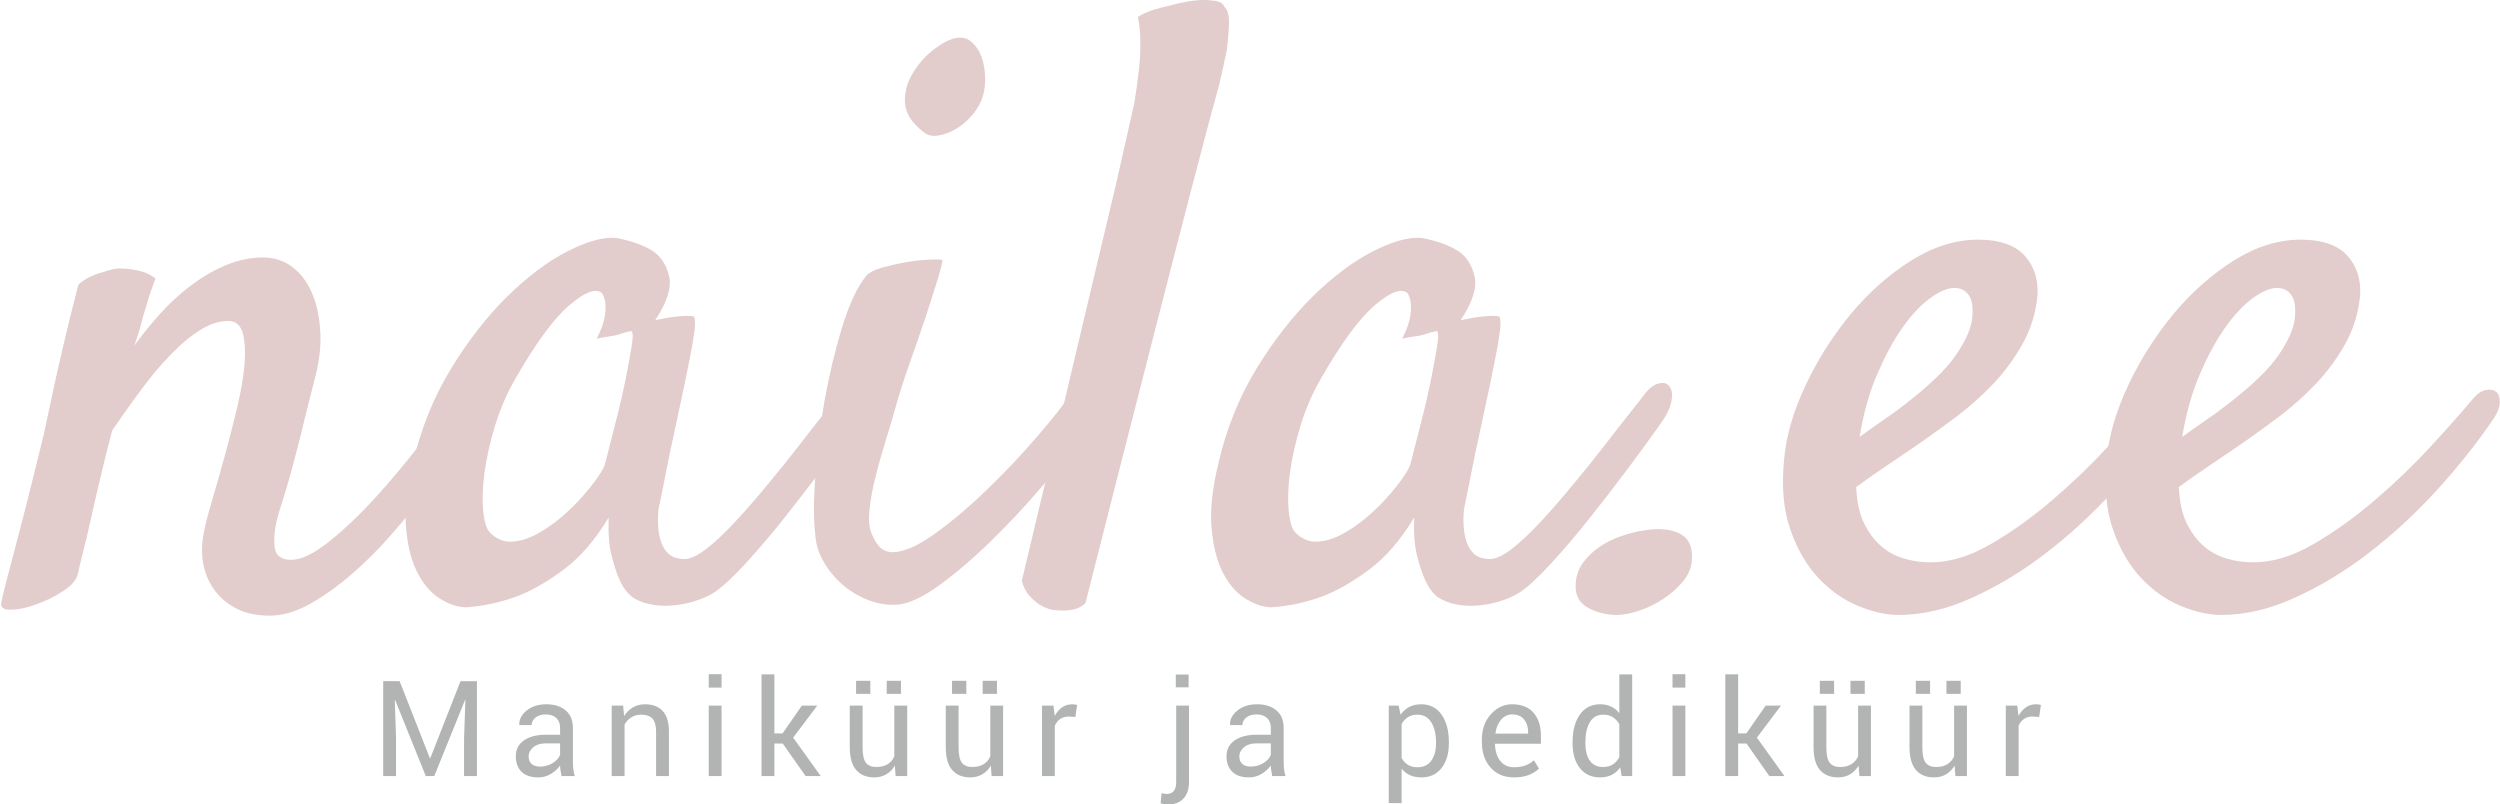
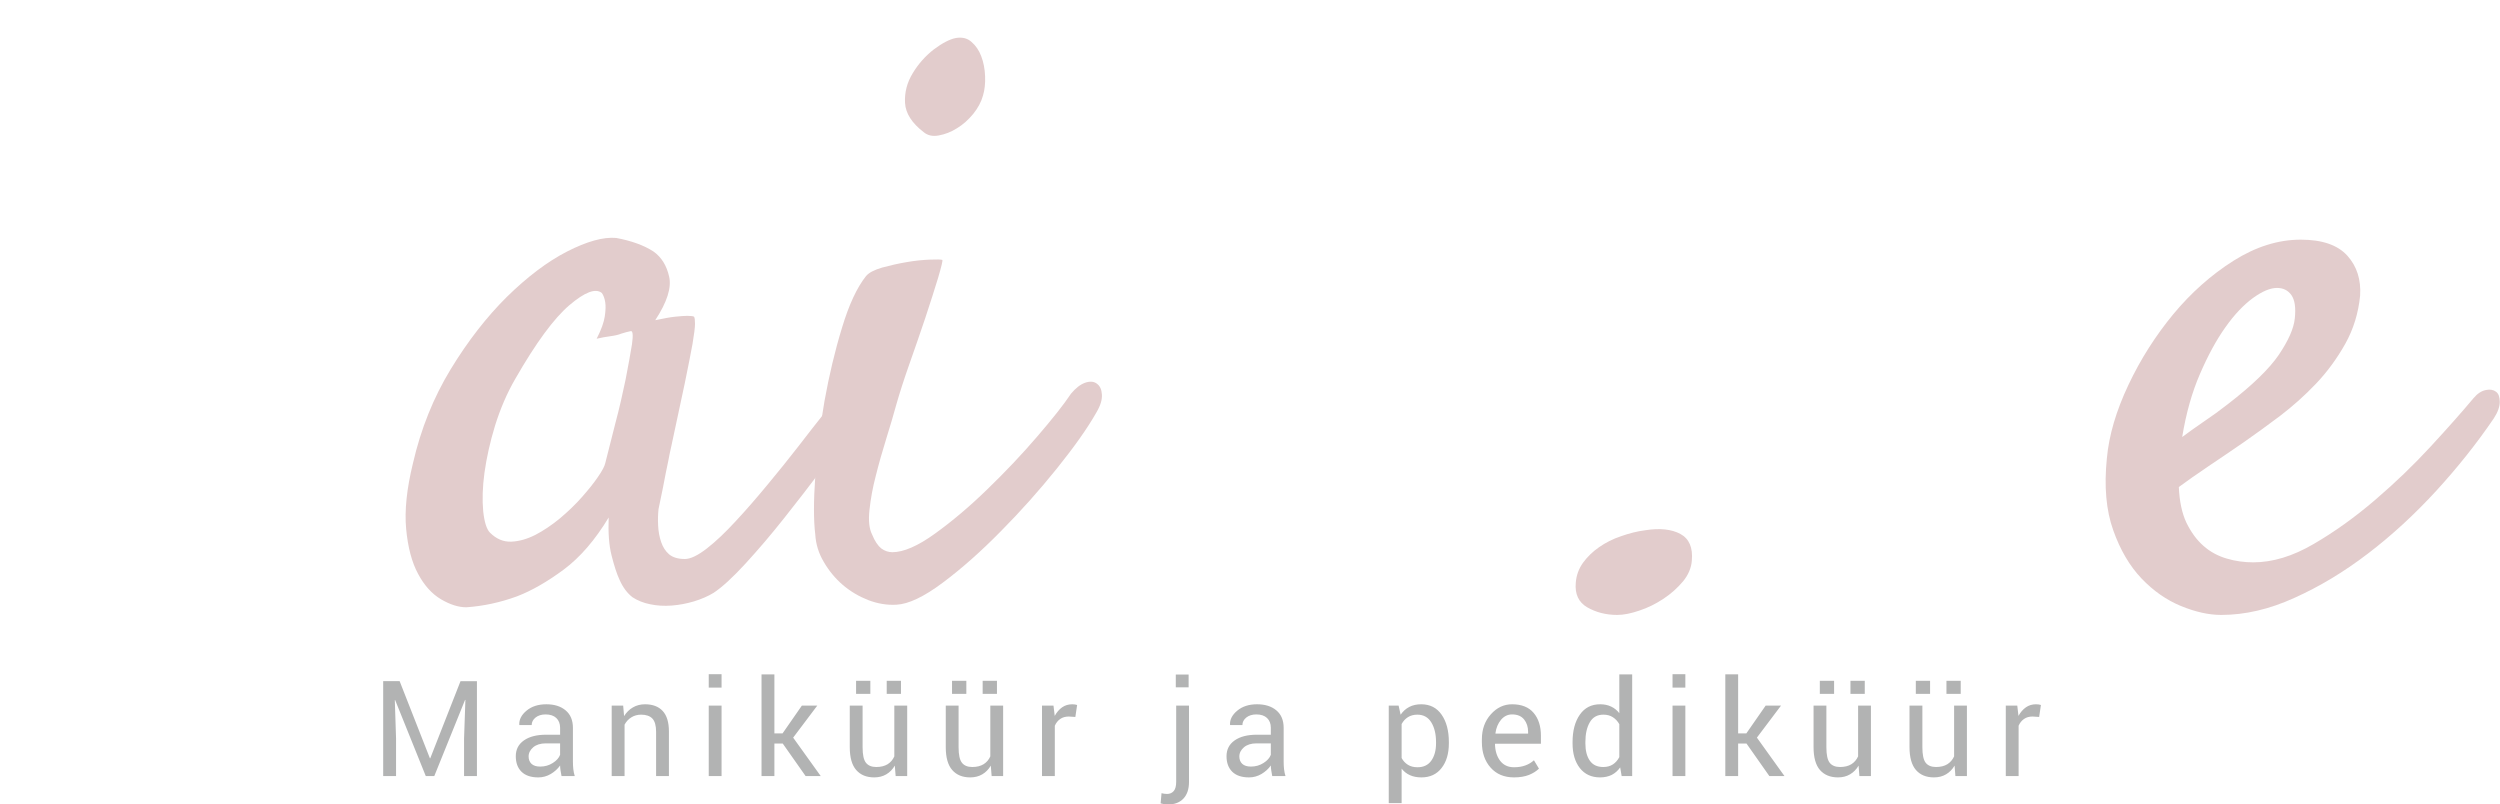
<svg xmlns="http://www.w3.org/2000/svg" xml:space="preserve" width="1069px" height="344px" version="1.1" style="shape-rendering:geometricPrecision; text-rendering:geometricPrecision; image-rendering:optimizeQuality; fill-rule:evenodd; clip-rule:evenodd" viewBox="0 0 522.31 168.11">
  <defs>
    <style type="text/css"> .fil1 {fill:#B2B3B3;fill-rule:nonzero} .fil0 {fill:#E2CCCC;fill-rule:nonzero} </style>
  </defs>
  <g id="Layer_x0020_1">
-     <path class="fil0" d="M56.34 128.65c-2.72,0 -5.05,-0.48 -6.98,-1.48 -1.96,-1.03 -3.51,-2.32 -4.68,-3.99 -1.18,-1.66 -1.97,-3.56 -2.33,-5.76 -0.33,-2.18 -0.21,-4.51 0.36,-6.98 0.37,-1.66 0.94,-3.87 1.79,-6.65 0.81,-2.78 1.66,-5.77 2.56,-9.03 0.88,-3.23 1.69,-6.46 2.48,-9.73 0.75,-3.23 1.27,-6.19 1.51,-8.85 0.21,-2.66 0.09,-4.83 -0.36,-6.55 -0.49,-1.69 -1.48,-2.57 -3.02,-2.57 -1.88,0 -3.84,0.63 -5.83,1.87 -2.03,1.24 -4.05,2.93 -6.1,5.05 -2.09,2.11 -4.14,4.56 -6.2,7.34 -2.08,2.78 -4.11,5.65 -6.13,8.58 -1.06,4.01 -1.93,7.52 -2.63,10.54 -0.72,2.99 -1.33,5.71 -1.87,8.12 -0.54,2.45 -1.03,4.57 -1.51,6.38 -0.45,1.84 -0.88,3.56 -1.24,5.22 -0.36,1.18 -1.42,2.33 -3.17,3.45 -1.78,1.15 -3.66,2.05 -5.68,2.75 -1.99,0.72 -3.75,1.05 -5.23,1.05 -1.45,0 -2.08,-0.51 -1.84,-1.57 0.12,-0.72 0.49,-2.29 1.15,-4.8 0.63,-2.48 1.42,-5.38 2.3,-8.76 0.87,-3.35 1.81,-6.92 2.74,-10.69 0.94,-3.78 1.82,-7.37 2.66,-10.79 0.58,-2.72 1.24,-5.74 1.94,-9.03 0.6,-2.84 1.32,-6.13 2.23,-9.91 0.88,-3.77 1.9,-7.91 3.08,-12.41 0.82,-0.7 1.69,-1.27 2.57,-1.66 0.88,-0.43 1.81,-0.76 2.75,-0.97 0.94,-0.36 1.93,-0.6 2.99,-0.73 0.97,0 1.9,0.07 2.84,0.19 0.84,0.12 1.69,0.33 2.57,0.6 0.87,0.3 1.69,0.76 2.38,1.33 -0.33,0.84 -0.75,1.99 -1.24,3.47 -0.45,1.45 -0.93,3.02 -1.42,4.68 -0.45,1.88 -1.05,3.84 -1.75,5.84 1.54,-2.12 3.27,-4.26 5.23,-6.47 1.93,-2.17 4.05,-4.14 6.37,-5.92 2.3,-1.75 4.74,-3.2 7.34,-4.32 2.6,-1.12 5.26,-1.69 7.95,-1.69 2.26,0 4.26,0.63 6.04,1.93 1.75,1.3 3.14,3.11 4.14,5.41 1.02,2.29 1.6,5.04 1.78,8.25 0.18,3.17 -0.27,6.64 -1.33,10.42l-1.96 7.79c-0.58,2.48 -1.3,5.41 -2.21,8.76 -0.87,3.35 -1.96,7.04 -3.26,11.06 -0.73,2.59 -0.97,4.83 -0.82,6.73 0.18,1.88 1.33,2.84 3.48,2.84 2.11,0 4.8,-1.3 8.03,-3.89 3.26,-2.6 6.53,-5.74 9.85,-9.4 3.29,-3.65 6.4,-7.4 9.36,-11.24 2.96,-3.83 5.2,-6.91 6.74,-9.27 1.06,-1.54 2.05,-2.54 2.99,-3.02 0.97,-0.48 1.69,-0.54 2.24,-0.18 0.51,0.36 0.78,1.15 0.78,2.38 0,1.24 -0.48,2.81 -1.42,4.72 -0.81,1.63 -2.08,3.8 -3.8,6.52 -1.73,2.72 -3.75,5.62 -6.11,8.67 -2.35,3.08 -4.89,6.19 -7.61,9.3 -2.72,3.15 -5.56,5.96 -8.49,8.49 -2.96,2.54 -5.89,4.62 -8.76,6.2 -2.9,1.6 -5.65,2.38 -8.24,2.38z" />
    <path id="_1" class="fil0" d="M178.28 89.02c-1.66,2.36 -3.77,5.29 -6.37,8.76 -2.6,3.47 -5.29,6.95 -8.07,10.45 -2.75,3.48 -5.46,6.65 -8.12,9.55 -2.66,2.9 -4.87,4.92 -6.65,6.1 -1.18,0.72 -2.53,1.3 -4.08,1.78 -1.51,0.45 -3.08,0.76 -4.68,0.88 -1.6,0.12 -3.08,0.03 -4.5,-0.27 -1.42,-0.28 -2.66,-0.79 -3.71,-1.48 -1.09,-0.85 -1.97,-2.03 -2.66,-3.57 -0.61,-1.3 -1.15,-2.99 -1.69,-5.13 -0.55,-2.12 -0.73,-4.78 -0.61,-7.95 -2.84,4.71 -5.98,8.34 -9.39,10.88 -3.42,2.53 -6.68,4.41 -9.73,5.58 -3.53,1.3 -7.1,2.06 -10.63,2.3 -1.66,0 -3.42,-0.57 -5.32,-1.69 -1.87,-1.12 -3.47,-2.87 -4.77,-5.32 -1.3,-2.41 -2.12,-5.53 -2.48,-9.36 -0.36,-3.84 0.12,-8.4 1.42,-13.72 1.66,-7.22 4.29,-13.74 7.89,-19.66 3.59,-5.89 7.52,-10.94 11.75,-15.13 4.26,-4.17 8.45,-7.35 12.56,-9.46 4.14,-2.11 7.55,-3.08 10.27,-2.84 3.2,0.6 5.8,1.54 7.8,2.84 1.66,1.18 2.74,2.93 3.26,5.23 0.54,2.29 -0.42,5.34 -2.9,9.12 1.66,-0.36 3.02,-0.61 4.14,-0.73 1.15,-0.12 1.99,-0.18 2.56,-0.18 0.73,0 1.21,0.06 1.42,0.18 0.13,0.25 0.19,0.76 0.19,1.51 0,0.76 -0.19,2.15 -0.52,4.17 -0.36,2 -0.9,4.71 -1.6,8.13 -0.72,3.41 -1.66,7.85 -2.84,13.29 -0.24,1.06 -0.45,2.02 -0.6,2.9 -0.18,0.91 -0.37,1.78 -0.55,2.66 -0.18,0.87 -0.39,1.93 -0.6,3.11 -0.24,1.18 -0.54,2.66 -0.91,4.41 -0.12,1.06 -0.15,2.2 -0.09,3.44 0.06,1.24 0.27,2.42 0.64,3.48 0.36,1.05 0.9,1.9 1.66,2.56 0.78,0.64 1.87,0.97 3.29,0.97 1.18,0 2.72,-0.75 4.59,-2.2 1.91,-1.48 3.9,-3.39 6.01,-5.68 2.15,-2.3 4.35,-4.84 6.65,-7.62 2.3,-2.77 4.47,-5.46 6.46,-8.03 2,-2.6 3.81,-4.92 5.41,-6.92 1.57,-1.99 2.75,-3.47 3.44,-4.41 0.94,-1.09 1.88,-1.69 2.84,-1.87 0.94,-0.18 1.64,0.09 2.12,0.78 0.48,0.73 0.57,1.79 0.27,3.21 -0.3,1.42 -1.15,3.05 -2.57,4.95zm-51.86 7.79c0.6,-2.35 1.3,-5.13 2.11,-8.33 0.85,-3.18 1.54,-6.26 2.15,-9.19 0.57,-2.96 1.02,-5.4 1.33,-7.34 0.27,-1.96 0.18,-2.87 -0.28,-2.75 -0.6,0.13 -1.23,0.28 -1.96,0.52 -0.57,0.24 -1.36,0.42 -2.3,0.54 -0.93,0.12 -1.87,0.3 -2.84,0.52 0.97,-1.88 1.52,-3.45 1.7,-4.69 0.18,-1.24 0.21,-2.2 0.09,-2.93 -0.12,-0.81 -0.37,-1.45 -0.7,-1.93 -1.3,-1.06 -3.56,-0.21 -6.82,2.57 -3.24,2.78 -6.98,7.88 -11.24,15.31 -1.78,3.05 -3.17,6.35 -4.26,9.82 -1.06,3.47 -1.78,6.77 -2.21,9.82 -0.42,3.08 -0.48,5.77 -0.27,8.06 0.24,2.3 0.73,3.81 1.42,4.5 1.3,1.3 2.78,1.94 4.44,1.88 1.63,-0.06 3.33,-0.55 5.05,-1.42 1.69,-0.88 3.41,-2.03 5.13,-3.45 1.69,-1.42 3.23,-2.9 4.59,-4.44 1.36,-1.54 2.48,-2.93 3.36,-4.23 0.9,-1.3 1.39,-2.26 1.51,-2.84z" />
    <path id="_2" class="fil0" d="M205.35 20c-0.36,1.3 -1.03,2.56 -2.03,3.8 -1.02,1.24 -2.14,2.24 -3.38,2.99 -1.24,0.79 -2.51,1.27 -3.8,1.51 -1.3,0.25 -2.36,0 -3.18,-0.69 -2.47,-1.9 -3.77,-3.93 -3.89,-6.1 -0.12,-2.21 0.42,-4.26 1.6,-6.2 1.18,-1.96 2.66,-3.62 4.41,-4.98 1.78,-1.33 3.32,-2.14 4.62,-2.39 1.3,-0.21 2.39,0.03 3.26,0.82 0.88,0.76 1.57,1.75 2.03,2.99 0.48,1.24 0.75,2.63 0.81,4.17 0.06,1.54 -0.09,2.9 -0.45,4.08zm-24.44 37.7c0.61,-0.73 1.72,-1.3 3.38,-1.79 1.67,-0.45 3.36,-0.84 5.14,-1.14 1.75,-0.31 3.38,-0.46 4.86,-0.52 1.48,-0.06 2.33,-0.03 2.57,0.06 0.12,0.12 -0.18,1.36 -0.88,3.75 -0.72,2.35 -1.6,5.13 -2.65,8.3 -1.06,3.18 -2.21,6.47 -3.39,9.82 -1.18,3.35 -2.05,6.1 -2.66,8.25 -0.57,2.11 -1.29,4.5 -2.11,7.16 -0.82,2.66 -1.57,5.25 -2.2,7.79 -0.67,2.54 -1.09,4.92 -1.33,7.16 -0.25,2.24 -0.06,3.96 0.54,5.14 0.57,1.42 1.24,2.38 1.93,2.93 0.7,0.51 1.48,0.78 2.3,0.78 2.35,0 5.35,-1.3 8.94,-3.9 3.59,-2.59 7.25,-5.67 10.97,-9.3 3.71,-3.59 7.18,-7.25 10.36,-10.96 3.2,-3.72 5.55,-6.68 7.06,-8.95 0.97,-1.17 1.94,-1.93 2.93,-2.29 1,-0.36 1.85,-0.3 2.48,0.18 0.67,0.48 1,1.24 1.06,2.3 0.06,1.05 -0.3,2.29 -1.15,3.71 -1.87,3.32 -4.65,7.22 -8.31,11.78 -3.65,4.53 -7.55,8.91 -11.69,13.08 -4.13,4.2 -8.15,7.76 -12.11,10.72 -3.96,2.97 -7.19,4.48 -9.67,4.6 -1.99,0.12 -3.95,-0.22 -5.92,-0.97 -1.93,-0.76 -3.71,-1.81 -5.31,-3.17 -1.57,-1.36 -2.9,-2.96 -3.96,-4.8 -1.09,-1.82 -1.66,-3.75 -1.78,-5.74 -0.36,-2.96 -0.36,-6.98 0,-12.12 0.36,-5.13 1,-10.39 1.93,-15.77 0.97,-5.37 2.18,-10.48 3.66,-15.31 1.45,-4.83 3.14,-8.43 5.01,-10.78z" />
-     <path id="_3" class="fil0" d="M213.47 121.4c5.2,-21.81 9.37,-39.36 12.48,-52.56 3.14,-13.23 5.53,-23.32 7.19,-30.27 1.87,-8.24 3.17,-13.98 3.87,-17.15 0.36,-2.27 0.66,-4.44 0.9,-6.56 0.24,-1.9 0.33,-3.83 0.33,-5.83 0,-2.02 -0.15,-3.83 -0.51,-5.5 0.94,-0.6 1.96,-1.05 3.08,-1.42 1.15,-0.36 2.24,-0.66 3.29,-0.87 1.3,-0.36 2.6,-0.67 3.9,-0.91 1.3,-0.21 2.48,-0.33 3.54,-0.33 0.93,0 1.81,0.09 2.65,0.24 0.82,0.18 1.36,0.58 1.6,1.18 0.7,0.57 1.03,1.75 0.97,3.53 -0.06,1.76 -0.21,3.6 -0.45,5.47 -0.45,2.27 -1,4.68 -1.6,7.28 -1.42,5.08 -3.36,12.39 -5.83,21.93 -2.12,8.16 -4.99,19.24 -8.58,33.29 -3.6,14.05 -8.13,31.75 -13.53,53.1 -0.61,0.58 -1.3,1 -2.15,1.24 -0.81,0.21 -1.57,0.33 -2.29,0.33 -0.82,0 -1.73,-0.06 -2.66,-0.18 -0.82,-0.21 -1.63,-0.57 -2.48,-1.05 -0.69,-0.46 -1.42,-1.09 -2.11,-1.85 -0.73,-0.78 -1.24,-1.81 -1.61,-3.11z" />
-     <path id="_4" class="fil0" d="M346.6 89.02c-1.66,2.36 -3.78,5.29 -6.38,8.76 -2.59,3.47 -5.28,6.95 -8.06,10.45 -2.75,3.48 -5.47,6.65 -8.13,9.55 -2.66,2.9 -4.86,4.92 -6.64,6.1 -1.18,0.72 -2.54,1.3 -4.08,1.78 -1.51,0.45 -3.08,0.76 -4.68,0.88 -1.6,0.12 -3.08,0.03 -4.5,-0.27 -1.42,-0.28 -2.66,-0.79 -3.72,-1.48 -1.09,-0.85 -1.96,-2.03 -2.66,-3.57 -0.6,-1.3 -1.15,-2.99 -1.69,-5.13 -0.54,-2.12 -0.72,-4.78 -0.6,-7.95 -2.84,4.71 -5.98,8.34 -9.4,10.88 -3.41,2.53 -6.67,4.41 -9.72,5.58 -3.54,1.3 -7.1,2.06 -10.64,2.3 -1.66,0 -3.41,-0.57 -5.31,-1.69 -1.88,-1.12 -3.48,-2.87 -4.78,-5.32 -1.3,-2.41 -2.11,-5.53 -2.47,-9.36 -0.37,-3.84 0.12,-8.4 1.42,-13.72 1.66,-7.22 4.29,-13.74 7.88,-19.66 3.6,-5.89 7.52,-10.94 11.75,-15.13 4.26,-4.17 8.46,-7.35 12.57,-9.46 4.14,-2.11 7.55,-3.08 10.27,-2.84 3.2,0.6 5.8,1.54 7.79,2.84 1.66,1.18 2.75,2.93 3.26,5.23 0.55,2.29 -0.42,5.34 -2.9,9.12 1.66,-0.36 3.02,-0.61 4.14,-0.73 1.15,-0.12 2,-0.18 2.57,-0.18 0.72,0 1.21,0.06 1.42,0.18 0.12,0.25 0.18,0.76 0.18,1.51 0,0.76 -0.18,2.15 -0.51,4.17 -0.37,2 -0.91,4.71 -1.6,8.13 -0.73,3.41 -1.67,7.85 -2.84,13.29 -0.25,1.06 -0.46,2.02 -0.61,2.9 -0.18,0.91 -0.36,1.78 -0.54,2.66 -0.18,0.87 -0.39,1.93 -0.61,3.11 -0.24,1.18 -0.54,2.66 -0.9,4.41 -0.12,1.06 -0.15,2.2 -0.09,3.44 0.06,1.24 0.27,2.42 0.63,3.48 0.36,1.05 0.91,1.9 1.66,2.56 0.79,0.64 1.88,0.97 3.3,0.97 1.17,0 2.71,-0.75 4.59,-2.2 1.9,-1.48 3.89,-3.39 6.01,-5.68 2.14,-2.3 4.35,-4.84 6.64,-7.62 2.3,-2.77 4.47,-5.46 6.47,-8.03 1.99,-2.6 3.8,-4.92 5.41,-6.92 1.57,-1.99 2.74,-3.47 3.44,-4.41 0.94,-1.09 1.87,-1.69 2.84,-1.87 0.93,-0.18 1.63,0.09 2.11,0.78 0.49,0.73 0.58,1.79 0.27,3.21 -0.3,1.42 -1.14,3.05 -2.56,4.95zm-51.87 7.79c0.61,-2.35 1.3,-5.13 2.12,-8.33 0.84,-3.18 1.54,-6.26 2.14,-9.19 0.57,-2.96 1.03,-5.4 1.33,-7.34 0.27,-1.96 0.18,-2.87 -0.27,-2.75 -0.61,0.13 -1.24,0.28 -1.97,0.52 -0.57,0.24 -1.35,0.42 -2.29,0.54 -0.94,0.12 -1.87,0.3 -2.84,0.52 0.97,-1.88 1.51,-3.45 1.69,-4.69 0.18,-1.24 0.21,-2.2 0.09,-2.93 -0.12,-0.81 -0.36,-1.45 -0.69,-1.93 -1.3,-1.06 -3.57,-0.21 -6.83,2.57 -3.23,2.78 -6.98,7.88 -11.24,15.31 -1.78,3.05 -3.17,6.35 -4.26,9.82 -1.05,3.47 -1.78,6.77 -2.2,9.82 -0.42,3.08 -0.48,5.77 -0.27,8.06 0.24,2.3 0.72,3.81 1.42,4.5 1.3,1.3 2.78,1.94 4.44,1.88 1.63,-0.06 3.32,-0.55 5.04,-1.42 1.69,-0.88 3.41,-2.03 5.14,-3.45 1.69,-1.42 3.23,-2.9 4.59,-4.44 1.36,-1.54 2.48,-2.93 3.35,-4.23 0.91,-1.3 1.39,-2.26 1.51,-2.84z" />
    <path id="_5" class="fil0" d="M343.76 110.8c3.05,-0.48 5.5,-0.21 7.34,0.78 1.84,1 2.63,2.87 2.38,5.59 -0.12,1.51 -0.72,2.96 -1.84,4.32 -1.15,1.36 -2.48,2.57 -4.08,3.63 -1.6,1.05 -3.29,1.9 -5.04,2.47 -1.78,0.61 -3.32,0.91 -4.62,0.91 -2.36,0 -4.44,-0.54 -6.29,-1.6 -1.81,-1.06 -2.59,-2.78 -2.38,-5.14 0.12,-1.54 0.63,-2.93 1.51,-4.16 0.9,-1.24 2.02,-2.33 3.38,-3.27 1.33,-0.93 2.87,-1.72 4.59,-2.29 1.73,-0.61 3.39,-1.03 5.05,-1.24z" />
-     <path id="_6" class="fil0" d="M453.65 87.42c-3.53,5.2 -7.55,10.24 -12.02,15.13 -4.5,4.9 -9.24,9.28 -14.26,13.11 -5.01,3.84 -10.15,6.92 -15.4,9.28 -5.23,2.38 -10.33,3.56 -15.29,3.56 -2.6,0 -5.41,-0.63 -8.43,-1.87 -2.99,-1.24 -5.74,-3.14 -8.21,-5.74 -2.48,-2.6 -4.47,-5.98 -5.92,-10.09 -1.48,-4.14 -1.94,-9.15 -1.33,-15.04 0.45,-4.87 1.96,-9.94 4.5,-15.32 2.54,-5.38 5.68,-10.3 9.39,-14.8 3.72,-4.47 7.89,-8.19 12.57,-11.15 4.65,-2.93 9.33,-4.41 14.05,-4.41 4.5,0 7.73,1.12 9.75,3.36 2,2.23 2.87,5.01 2.66,8.33 -0.36,3.66 -1.39,7.01 -3.11,10.09 -1.72,3.05 -3.75,5.83 -6.1,8.31 -2.36,2.48 -4.87,4.71 -7.52,6.74 -2.66,1.99 -5.17,3.83 -7.53,5.46 -2.59,1.79 -5.07,3.48 -7.43,5.05 -2.35,1.6 -4.44,3.05 -6.19,4.35 0.12,2.93 0.63,5.44 1.57,7.43 0.97,1.99 2.15,3.62 3.57,4.86 1.39,1.24 3.02,2.12 4.86,2.66 1.81,0.54 3.68,0.79 5.56,0.79 4.01,0 8.21,-1.27 12.56,-3.81 4.38,-2.54 8.64,-5.59 12.84,-9.18 4.2,-3.6 8.1,-7.34 11.69,-11.24 3.6,-3.9 6.59,-7.28 8.94,-10.09 0.82,-0.97 1.66,-1.51 2.57,-1.69 0.88,-0.18 1.57,-0.06 2.11,0.36 0.55,0.39 0.79,1.12 0.79,2.12 0,0.99 -0.39,2.14 -1.24,3.44zm-45.31 -27.25c-1.42,0 -3.08,0.7 -5.04,2.12 -1.94,1.42 -3.87,3.44 -5.74,6.1 -1.91,2.66 -3.66,5.92 -5.32,9.76 -1.66,3.83 -2.9,8.21 -3.71,13.17 1.42,-1.06 2.96,-2.15 4.59,-3.27 1.66,-1.11 3.32,-2.32 4.98,-3.62 5.05,-3.9 8.61,-7.34 10.6,-10.27 2,-2.96 3.14,-5.5 3.36,-7.61 0.24,-2.24 0,-3.87 -0.7,-4.87 -0.72,-1.02 -1.72,-1.51 -3.02,-1.51z" />
    <path id="_7" class="fil0" d="M521.07 87.42c-3.53,5.2 -7.55,10.24 -12.02,15.13 -4.5,4.9 -9.24,9.28 -14.26,13.11 -5.01,3.84 -10.15,6.92 -15.4,9.28 -5.23,2.38 -10.33,3.56 -15.29,3.56 -2.59,0 -5.4,-0.63 -8.42,-1.87 -3,-1.24 -5.74,-3.14 -8.22,-5.74 -2.48,-2.6 -4.47,-5.98 -5.92,-10.09 -1.48,-4.14 -1.93,-9.15 -1.33,-15.04 0.45,-4.87 1.96,-9.94 4.5,-15.32 2.54,-5.38 5.68,-10.3 9.39,-14.8 3.72,-4.47 7.89,-8.19 12.57,-11.15 4.65,-2.93 9.33,-4.41 14.05,-4.41 4.5,0 7.73,1.12 9.75,3.36 2,2.23 2.87,5.01 2.66,8.33 -0.36,3.66 -1.39,7.01 -3.11,10.09 -1.72,3.05 -3.74,5.83 -6.1,8.31 -2.36,2.48 -4.86,4.71 -7.52,6.74 -2.66,1.99 -5.17,3.83 -7.52,5.46 -2.6,1.79 -5.08,3.48 -7.43,5.05 -2.36,1.6 -4.45,3.05 -6.2,4.35 0.12,2.93 0.64,5.44 1.57,7.43 0.97,1.99 2.15,3.62 3.57,4.86 1.39,1.24 3.02,2.12 4.86,2.66 1.81,0.54 3.69,0.79 5.56,0.79 4.02,0 8.22,-1.27 12.57,-3.81 4.38,-2.54 8.63,-5.59 12.83,-9.18 4.2,-3.6 8.1,-7.34 11.69,-11.24 3.6,-3.9 6.59,-7.28 8.94,-10.09 0.82,-0.97 1.67,-1.51 2.57,-1.69 0.88,-0.18 1.57,-0.06 2.12,0.36 0.54,0.39 0.78,1.12 0.78,2.12 0,0.99 -0.39,2.14 -1.24,3.44zm-45.31 -27.25c-1.42,0 -3.08,0.7 -5.04,2.12 -1.93,1.42 -3.87,3.44 -5.74,6.1 -1.9,2.66 -3.66,5.92 -5.32,9.76 -1.66,3.83 -2.9,8.21 -3.71,13.17 1.42,-1.06 2.96,-2.15 4.59,-3.27 1.66,-1.11 3.32,-2.32 4.98,-3.62 5.05,-3.9 8.61,-7.34 10.61,-10.27 1.99,-2.96 3.14,-5.5 3.35,-7.61 0.24,-2.24 0,-3.87 -0.7,-4.87 -0.72,-1.02 -1.72,-1.51 -3.02,-1.51z" />
    <path class="fil1" d="M83.46 142.34l6.32 16.11 0.08 0 6.32 -16.11 3.43 0 0 19.83 -2.69 0 0 -7.84 0.28 -8.06 -0.07 -0.02 -6.43 15.92 -1.78 0 -6.4 -15.88 -0.07 0.01 0.26 8.03 0 7.84 -2.69 0 0 -19.83 3.44 0zm33.83 19.83c-0.09,-0.44 -0.16,-0.84 -0.21,-1.17 -0.06,-0.35 -0.08,-0.69 -0.09,-1.04 -0.5,0.71 -1.15,1.3 -1.96,1.78 -0.8,0.47 -1.67,0.71 -2.59,0.71 -1.54,0 -2.7,-0.39 -3.51,-1.18 -0.8,-0.79 -1.2,-1.87 -1.2,-3.25 0,-1.41 0.57,-2.51 1.7,-3.3 1.14,-0.8 2.69,-1.19 4.64,-1.19l2.92 0 0 -1.45c0,-0.86 -0.27,-1.54 -0.79,-2.04 -0.53,-0.5 -1.28,-0.75 -2.24,-0.75 -0.86,0 -1.56,0.22 -2.1,0.65 -0.54,0.44 -0.81,0.97 -0.81,1.57l-2.56 0 -0.03 -0.08c-0.05,-1.06 0.45,-2.04 1.52,-2.93 1.07,-0.89 2.44,-1.33 4.14,-1.33 1.66,0 3.01,0.42 4.02,1.27 1.02,0.85 1.53,2.07 1.53,3.67l0 7.09c0,0.53 0.03,1.04 0.08,1.53 0.05,0.49 0.16,0.97 0.3,1.44l-2.76 0zm-4.46 -1.98c0.97,0 1.85,-0.25 2.63,-0.75 0.78,-0.49 1.29,-1.07 1.53,-1.71l0 -2.39 -3.01 0c-1.08,0 -1.95,0.27 -2.6,0.81 -0.64,0.55 -0.97,1.19 -0.97,1.92 0,0.65 0.21,1.17 0.61,1.55 0.41,0.38 1.01,0.57 1.81,0.57zm17.34 -12.74l0.19 2.19c0.49,-0.78 1.1,-1.39 1.85,-1.82 0.74,-0.43 1.58,-0.65 2.52,-0.65 1.59,0 2.82,0.46 3.69,1.39 0.87,0.93 1.31,2.37 1.31,4.31l0 9.3 -2.68 0 0 -9.24c0,-1.3 -0.26,-2.22 -0.77,-2.77 -0.52,-0.54 -1.3,-0.82 -2.35,-0.82 -0.77,0 -1.46,0.19 -2.05,0.56 -0.6,0.37 -1.07,0.88 -1.42,1.53l0 10.74 -2.69 0 0 -14.72 2.4 0zm20.56 14.72l-2.68 0 0 -14.72 2.68 0 0 14.72zm0 -18.49l-2.68 0 0 -2.79 2.68 0 0 2.79zm12.78 11.69l-1.74 0 0 6.8 -2.69 0 0 -21.25 2.69 0 0 12.33 1.71 0 4.03 -5.8 3.22 0 -5.04 6.69 5.76 8.03 -3.16 0 -4.78 -6.8zm23.42 4.62c-0.46,0.79 -1.06,1.4 -1.78,1.82 -0.73,0.43 -1.57,0.64 -2.52,0.64 -1.61,0 -2.86,-0.51 -3.76,-1.54 -0.9,-1.02 -1.35,-2.62 -1.35,-4.79l0 -8.67 2.68 0 0 8.7c0,1.57 0.23,2.65 0.7,3.24 0.46,0.59 1.18,0.89 2.17,0.89 0.95,0 1.73,-0.2 2.36,-0.58 0.62,-0.39 1.09,-0.94 1.4,-1.64l0 -10.61 2.69 0 0 14.72 -2.41 0 -0.18 -2.18zm1.29 -15l-2.98 0 0 -2.73 2.98 0 0 2.73zm-6.4 0l-2.98 0 0 -2.73 2.98 0 0 2.73zm25.17 15c-0.46,0.79 -1.06,1.4 -1.78,1.82 -0.73,0.43 -1.57,0.64 -2.52,0.64 -1.61,0 -2.86,-0.51 -3.76,-1.54 -0.9,-1.02 -1.35,-2.62 -1.35,-4.79l0 -8.67 2.68 0 0 8.7c0,1.57 0.23,2.65 0.7,3.24 0.46,0.59 1.18,0.89 2.16,0.89 0.96,0 1.74,-0.2 2.36,-0.58 0.63,-0.39 1.1,-0.94 1.41,-1.64l0 -10.61 2.68 0 0 14.72 -2.4 0 -0.18 -2.18zm1.29 -15l-2.99 0 0 -2.73 2.99 0 0 2.73zm-6.4 0l-2.99 0 0 -2.73 2.99 0 0 2.73zm22.78 4.83l-1.37 -0.09c-0.71,0 -1.31,0.17 -1.79,0.51 -0.49,0.34 -0.86,0.8 -1.13,1.41l0 10.52 -2.68 0 0 -14.72 2.4 0 0.26 2.15c0.42,-0.76 0.93,-1.36 1.54,-1.79 0.62,-0.43 1.32,-0.64 2.12,-0.64 0.2,0 0.39,0.01 0.57,0.04 0.18,0.04 0.34,0.07 0.45,0.11l-0.37 2.5zm23.75 -2.37l0 15.93c0,1.51 -0.39,2.68 -1.17,3.5 -0.78,0.82 -1.86,1.23 -3.25,1.23 -0.28,0 -0.54,-0.02 -0.77,-0.06 -0.23,-0.04 -0.48,-0.1 -0.74,-0.18l0.19 -2.12c0.12,0.04 0.31,0.08 0.54,0.11 0.24,0.03 0.44,0.05 0.59,0.05 0.59,0 1.06,-0.2 1.41,-0.6 0.35,-0.4 0.52,-1.05 0.52,-1.94l0 -15.92 2.68 0zm-0.08 -3.82l-2.68 0 0 -2.68 2.68 0 0 2.68zm17.47 18.54c-0.08,-0.44 -0.15,-0.84 -0.2,-1.17 -0.06,-0.35 -0.08,-0.69 -0.09,-1.04 -0.5,0.71 -1.16,1.3 -1.96,1.78 -0.8,0.47 -1.67,0.71 -2.59,0.71 -1.54,0 -2.7,-0.39 -3.51,-1.18 -0.8,-0.79 -1.2,-1.87 -1.2,-3.25 0,-1.41 0.57,-2.51 1.7,-3.3 1.14,-0.8 2.69,-1.19 4.64,-1.19l2.92 0 0 -1.45c0,-0.86 -0.27,-1.54 -0.79,-2.04 -0.53,-0.5 -1.28,-0.75 -2.24,-0.75 -0.86,0 -1.56,0.22 -2.1,0.65 -0.54,0.44 -0.81,0.97 -0.81,1.57l-2.56 0 -0.03 -0.08c-0.05,-1.06 0.45,-2.04 1.52,-2.93 1.07,-0.89 2.44,-1.33 4.13,-1.33 1.67,0 3.02,0.42 4.03,1.27 1.02,0.85 1.53,2.07 1.53,3.67l0 7.09c0,0.53 0.03,1.04 0.08,1.53 0.05,0.49 0.16,0.97 0.3,1.44l-2.77 0zm-4.45 -1.98c0.97,0 1.85,-0.25 2.63,-0.75 0.78,-0.49 1.29,-1.07 1.53,-1.71l0 -2.39 -3.01 0c-1.08,0 -1.95,0.27 -2.6,0.81 -0.64,0.55 -0.97,1.19 -0.97,1.92 0,0.65 0.2,1.17 0.61,1.55 0.41,0.38 1.01,0.57 1.81,0.57zm41.36 -4.83c0,2.12 -0.51,3.84 -1.53,5.14 -1.01,1.3 -2.42,1.95 -4.2,1.95 -0.91,0 -1.71,-0.15 -2.39,-0.46 -0.69,-0.3 -1.27,-0.76 -1.75,-1.37l0 7.21 -2.69 0 0 -20.38 2.06 0 0.42 1.9c0.48,-0.7 1.08,-1.25 1.8,-1.62 0.72,-0.38 1.55,-0.56 2.5,-0.56 1.83,0 3.25,0.72 4.26,2.17 1.01,1.44 1.52,3.36 1.52,5.73l0 0.29zm-2.68 -0.3c0,-1.66 -0.33,-3.03 -0.99,-4.11 -0.66,-1.07 -1.63,-1.61 -2.91,-1.61 -0.77,0 -1.43,0.18 -1.97,0.52 -0.55,0.35 -0.99,0.83 -1.32,1.44l0 7.1c0.33,0.61 0.77,1.08 1.32,1.42 0.54,0.34 1.21,0.51 2,0.51 1.27,0 2.23,-0.46 2.89,-1.39 0.65,-0.93 0.98,-2.13 0.98,-3.59l0 -0.29zm16.29 7.39c-2.05,0 -3.68,-0.68 -4.89,-2.05 -1.21,-1.36 -1.82,-3.14 -1.82,-5.31l0 -0.6c0,-2.1 0.63,-3.84 1.88,-5.23 1.24,-1.39 2.72,-2.09 4.43,-2.09 1.98,0 3.49,0.6 4.5,1.79 1.02,1.2 1.53,2.8 1.53,4.79l0 1.67 -9.56 0 -0.04 0.07c0.03,1.41 0.39,2.57 1.07,3.48 0.7,0.91 1.66,1.36 2.9,1.36 0.92,0 1.71,-0.13 2.4,-0.39 0.68,-0.25 1.27,-0.61 1.77,-1.07l1.05 1.75c-0.53,0.52 -1.22,0.96 -2.08,1.31 -0.86,0.34 -1.91,0.52 -3.14,0.52zm-0.4 -13.16c-0.9,0 -1.67,0.37 -2.31,1.12 -0.63,0.76 -1.02,1.69 -1.17,2.82l0.03 0.07 6.8 0 0 -0.35c0,-1.04 -0.28,-1.91 -0.84,-2.61 -0.57,-0.7 -1.4,-1.05 -2.51,-1.05zm12.64 5.78c0,-2.36 0.5,-4.27 1.52,-5.73 1.01,-1.45 2.43,-2.17 4.25,-2.17 0.86,0 1.63,0.16 2.29,0.48 0.67,0.31 1.24,0.78 1.71,1.38l0 -8.11 2.69 0 0 21.25 -2.2 0 -0.31 -1.81c-0.48,0.69 -1.07,1.21 -1.77,1.57 -0.7,0.34 -1.51,0.52 -2.44,0.52 -1.79,0 -3.2,-0.65 -4.22,-1.95 -1.01,-1.3 -1.52,-3.02 -1.52,-5.14l0 -0.29zm2.68 0.29c0,1.49 0.3,2.68 0.91,3.57 0.61,0.9 1.56,1.35 2.83,1.35 0.8,0 1.47,-0.19 2.02,-0.55 0.54,-0.36 0.99,-0.87 1.33,-1.52l0 -6.88c-0.34,-0.61 -0.79,-1.09 -1.34,-1.45 -0.55,-0.36 -1.21,-0.54 -1.98,-0.54 -1.29,0 -2.24,0.53 -2.85,1.6 -0.62,1.06 -0.92,2.44 -0.92,4.13l0 0.29zm20.89 6.81l-2.68 0 0 -14.72 2.68 0 0 14.72zm0 -18.49l-2.68 0 0 -2.79 2.68 0 0 2.79zm12.77 11.69l-1.74 0 0 6.8 -2.68 0 0 -21.25 2.68 0 0 12.33 1.72 0 4.03 -5.8 3.21 0 -5.04 6.69 5.76 8.03 -3.16 0 -4.78 -6.8zm23.43 4.62c-0.47,0.79 -1.06,1.4 -1.79,1.82 -0.72,0.43 -1.56,0.64 -2.52,0.64 -1.6,0 -2.85,-0.51 -3.76,-1.54 -0.89,-1.02 -1.34,-2.62 -1.34,-4.79l0 -8.67 2.68 0 0 8.7c0,1.57 0.23,2.65 0.69,3.24 0.46,0.59 1.19,0.89 2.17,0.89 0.95,0 1.74,-0.2 2.36,-0.58 0.62,-0.39 1.09,-0.94 1.41,-1.64l0 -10.61 2.68 0 0 14.72 -2.41 0 -0.17 -2.18zm1.29 -15l-2.99 0 0 -2.73 2.99 0 0 2.73zm-6.41 0l-2.98 0 0 -2.73 2.98 0 0 2.73zm25.18 15c-0.47,0.79 -1.06,1.4 -1.79,1.82 -0.72,0.43 -1.57,0.64 -2.52,0.64 -1.61,0 -2.86,-0.51 -3.76,-1.54 -0.89,-1.02 -1.35,-2.62 -1.35,-4.79l0 -8.67 2.69 0 0 8.7c0,1.57 0.23,2.65 0.69,3.24 0.46,0.59 1.19,0.89 2.17,0.89 0.95,0 1.74,-0.2 2.36,-0.58 0.62,-0.39 1.09,-0.94 1.41,-1.64l0 -10.61 2.68 0 0 14.72 -2.41 0 -0.17 -2.18zm1.28 -15l-2.98 0 0 -2.73 2.98 0 0 2.73zm-6.4 0l-2.98 0 0 -2.73 2.98 0 0 2.73zm22.79 4.83l-1.38 -0.09c-0.7,0 -1.3,0.17 -1.78,0.51 -0.49,0.34 -0.86,0.8 -1.13,1.41l0 10.52 -2.68 0 0 -14.72 2.4 0 0.25 2.15c0.42,-0.76 0.94,-1.36 1.55,-1.79 0.61,-0.43 1.32,-0.64 2.11,-0.64 0.2,0 0.4,0.01 0.58,0.04 0.18,0.04 0.33,0.07 0.45,0.11l-0.37 2.5z" />
  </g>
</svg>